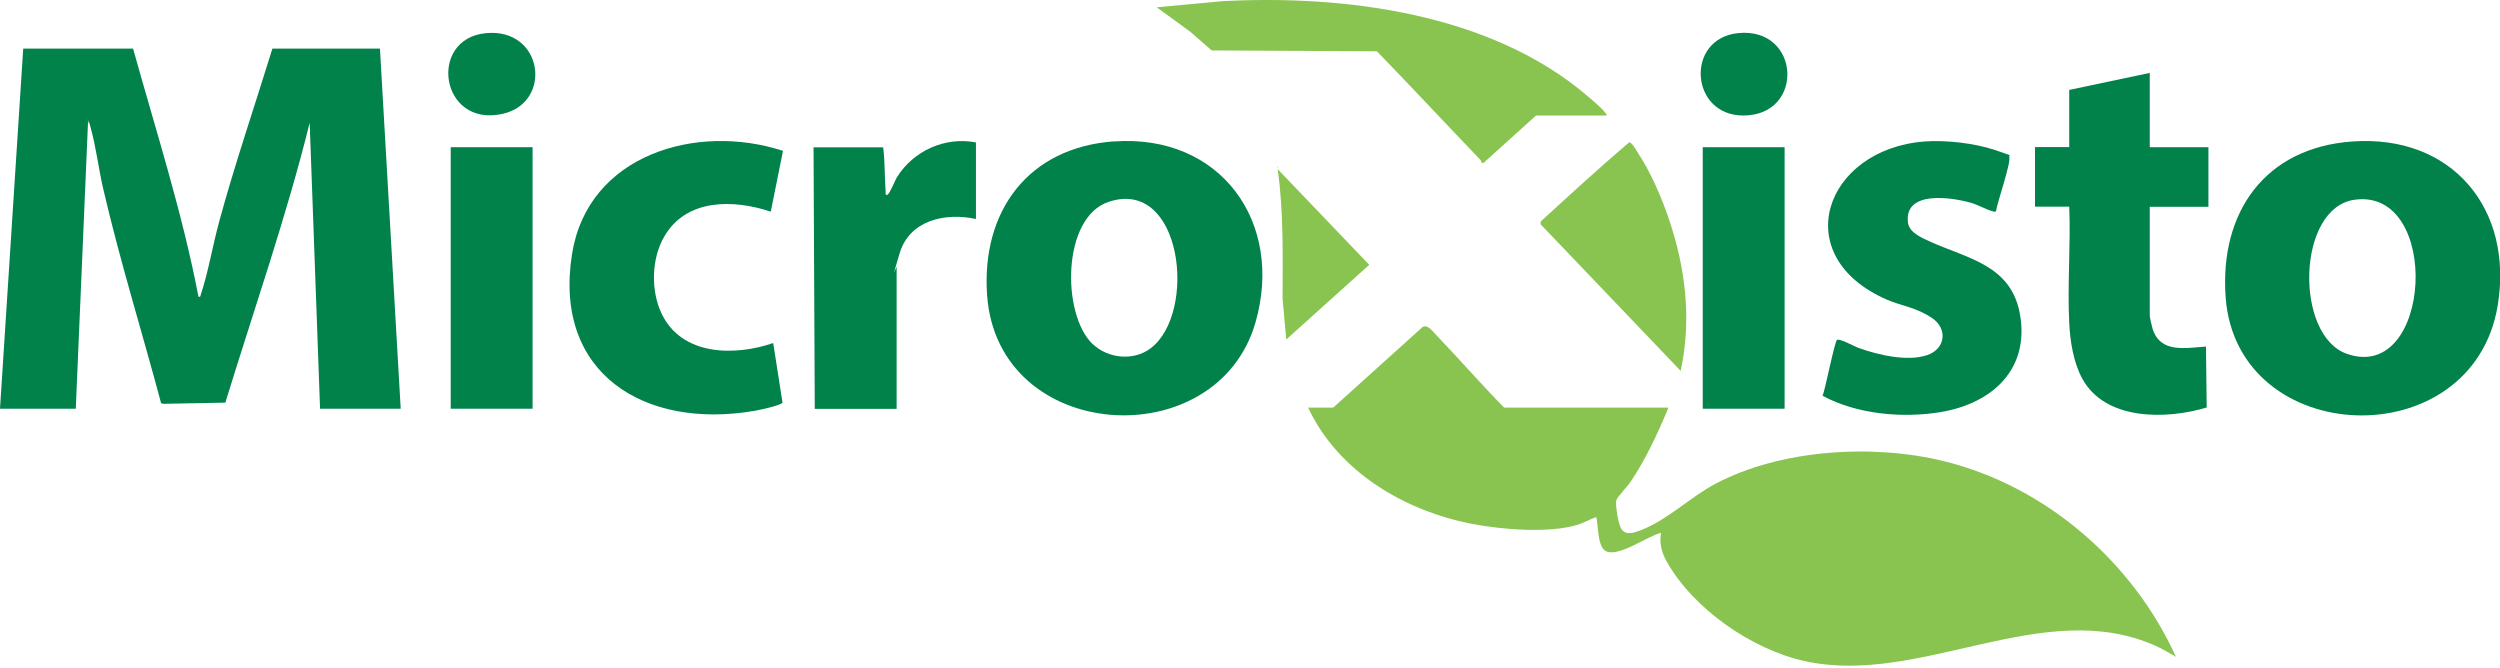
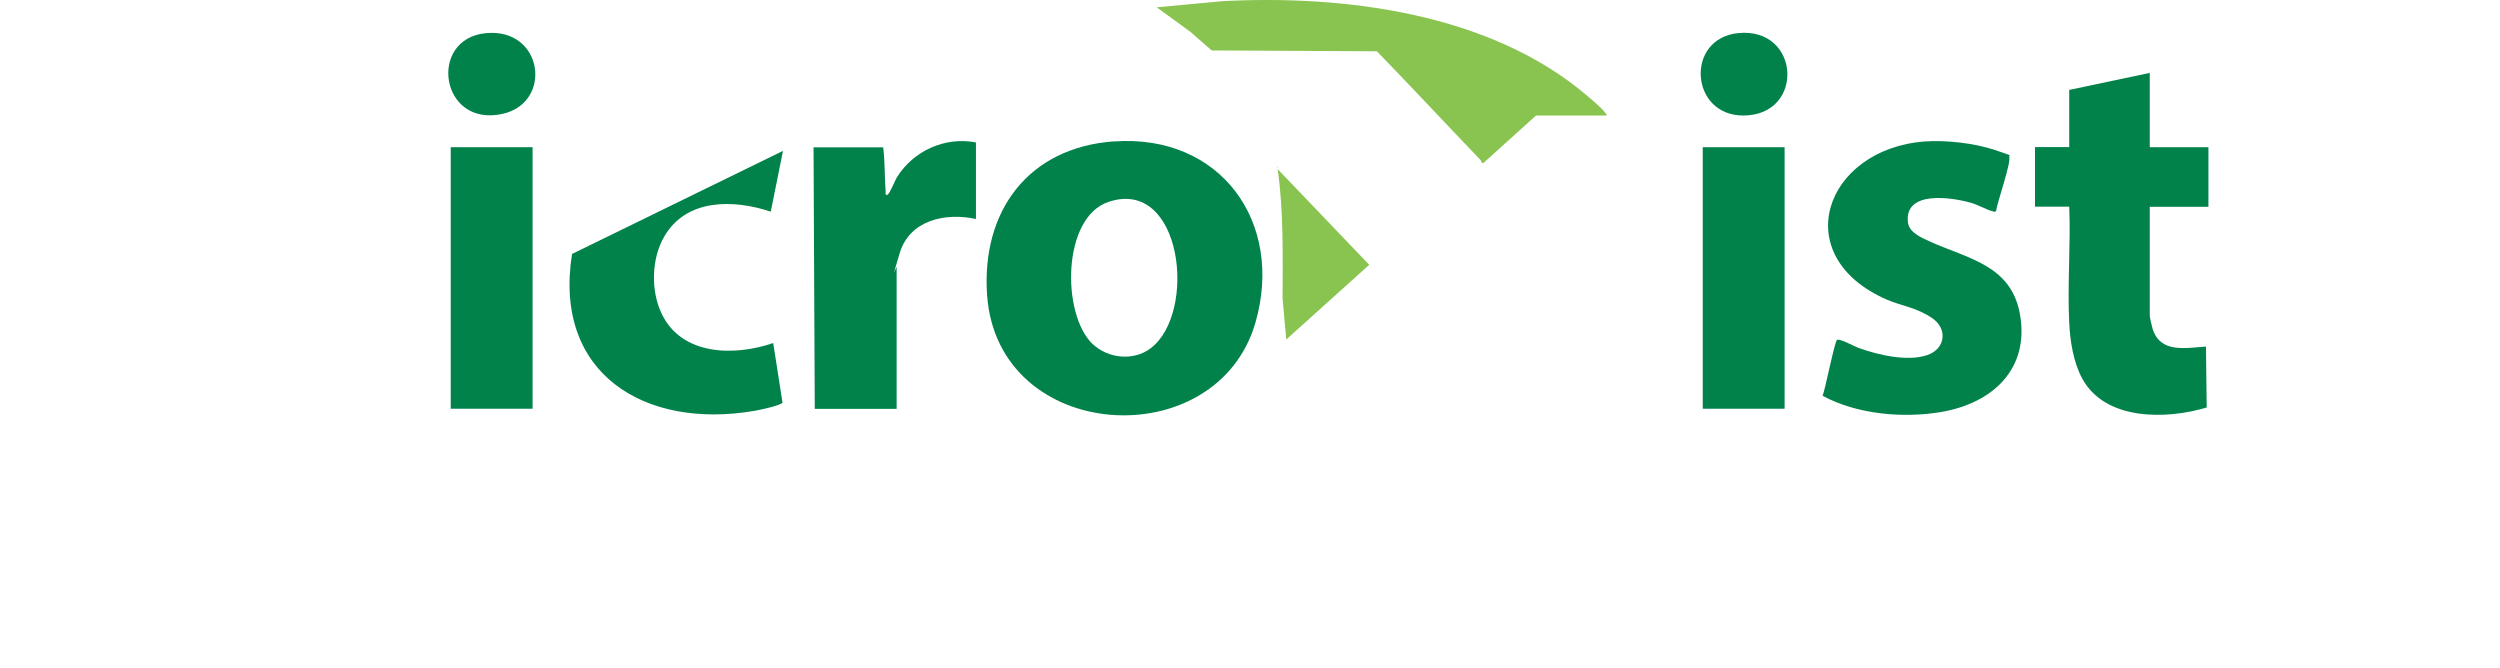
<svg xmlns="http://www.w3.org/2000/svg" width="116" height="31" viewBox="0 0 116 31" fill="none">
-   <path d="M6.175 2.256C7.236 6.072 8.46 9.861 9.209 13.768C9.317 13.791 9.294 13.729 9.322 13.655C9.662 12.626 9.872 11.382 10.162 10.313C10.899 7.599 11.812 4.941 12.639 2.256H17.63L18.593 18.965H14.851L14.369 5.699C13.28 10.087 11.783 14.362 10.456 18.682L7.564 18.738L7.474 18.704C6.589 15.385 5.563 12.1 4.786 8.747C4.576 7.837 4.446 6.757 4.196 5.891C3.947 5.026 4.19 5.716 4.083 5.699L3.516 18.965H0L1.077 2.256H6.181H6.175Z" fill="#02824B" />
-   <path d="M109.151 6.564C113.783 6.236 116.636 9.703 115.893 14.181C114.719 21.232 103.792 20.831 103.27 13.802C102.981 9.872 105.074 6.853 109.151 6.564ZM109.258 9.267C106.565 9.635 106.452 15.572 108.901 16.42C112.853 17.794 113.301 8.713 109.258 9.267Z" fill="#02824B" />
  <path d="M51.681 6.564C56.637 6.202 59.591 10.319 58.253 14.967C56.455 21.192 46.277 20.582 45.8 13.683C45.534 9.81 47.694 6.853 51.681 6.559V6.564ZM50.688 15.951C51.397 16.635 52.582 16.765 53.382 16.166C55.565 14.537 54.867 8.21 51.431 9.369C49.276 10.093 49.254 14.565 50.688 15.956V15.951Z" fill="#02824B" />
  <path d="M99.749 3.387V6.83H102.471V9.595H99.749V14.645C99.749 14.735 99.846 15.136 99.879 15.25C100.237 16.403 101.405 16.143 102.357 16.081L102.391 18.908C100.509 19.474 97.668 19.524 96.608 17.551C96.205 16.805 96.052 15.821 96.012 14.984C95.921 13.214 96.086 11.365 96.012 9.589H94.424V6.824H96.012V4.172L99.755 3.381L99.749 3.387Z" fill="#02824B" />
  <path d="M89.31 6.564C90.296 6.491 91.623 6.644 92.565 6.96C93.506 7.277 93.2 7.181 93.228 7.26C93.33 7.543 92.672 9.375 92.616 9.799C92.553 9.85 92.502 9.81 92.44 9.799C92.19 9.736 91.782 9.505 91.465 9.414C90.591 9.16 88.363 8.809 88.527 10.308C88.578 10.794 89.157 11.026 89.548 11.207C91.277 11.993 93.307 12.287 93.721 14.554C94.192 17.116 92.457 18.71 90.07 19.117C88.295 19.417 86.157 19.225 84.569 18.365C84.694 18.06 85.125 15.849 85.238 15.77C85.352 15.691 86.049 16.075 86.231 16.143C87.144 16.465 88.471 16.788 89.406 16.482C90.262 16.205 90.393 15.267 89.656 14.763C88.918 14.26 88.232 14.198 87.563 13.909C82.896 11.885 84.666 6.915 89.304 6.564H89.31Z" fill="#02824B" />
-   <path d="M36.331 7L35.764 9.821C34.034 9.245 31.851 9.205 30.825 10.969C30.224 11.993 30.189 13.485 30.7 14.554C31.635 16.511 34.079 16.533 35.877 15.917L36.308 18.682C36.223 18.817 35.202 19.032 34.992 19.066C29.912 19.931 25.659 17.336 26.543 11.783C27.275 7.175 32.327 5.688 36.331 7Z" fill="#02824B" />
+   <path d="M36.331 7L35.764 9.821C34.034 9.245 31.851 9.205 30.825 10.969C30.224 11.993 30.189 13.485 30.7 14.554C31.635 16.511 34.079 16.533 35.877 15.917L36.308 18.682C36.223 18.817 35.202 19.032 34.992 19.066C29.912 19.931 25.659 17.336 26.543 11.783Z" fill="#02824B" />
  <path d="M45.284 6.604V10.161C43.867 9.855 42.211 10.206 41.746 11.744C41.281 13.282 41.604 12.315 41.604 12.394V18.97H37.805L37.748 6.836H40.98C41.066 7.52 41.043 8.21 41.094 8.894C41.094 8.939 41.066 9.092 41.179 9.035C41.292 8.979 41.525 8.374 41.615 8.227C42.381 7 43.844 6.327 45.29 6.61L45.284 6.604Z" fill="#02824B" />
  <path d="M74.532 5.36H71.272L68.834 7.56H68.749C68.749 7.492 68.709 7.435 68.664 7.39C67.064 5.722 65.494 4.037 63.889 2.38L56.223 2.34L55.225 1.47L53.671 0.339L56.705 0.056C62.409 -0.249 69.151 0.622 73.625 4.427C73.846 4.614 74.283 4.975 74.448 5.19C74.612 5.405 74.555 5.264 74.532 5.36Z" fill="#88C44F" />
  <path d="M24.712 6.83H20.913V18.965H24.712V6.83Z" fill="#02824B" />
  <path d="M82.806 6.83H79.007V18.965H82.806V6.83Z" fill="#02824B" />
-   <path d="M77.986 17.212L71.476 10.398L71.499 10.268C72.848 9.035 74.204 7.786 75.593 6.604C75.712 6.593 75.905 6.949 75.973 7.051C76.574 7.95 77.09 9.137 77.436 10.161C78.213 12.451 78.496 14.82 77.986 17.2V17.212Z" fill="#88C44F" />
  <path d="M59.682 15.747L59.511 13.858C59.517 11.851 59.562 9.838 59.285 7.848L63.532 12.287L59.682 15.753V15.747Z" fill="#88C44F" />
  <path d="M22.546 1.538C25.211 1.283 25.67 4.772 23.306 5.286C20.414 5.92 19.847 1.792 22.546 1.538Z" fill="#02824B" />
  <path d="M80.64 1.537C83.543 1.238 83.758 5.343 80.906 5.36C78.411 5.377 78.184 1.792 80.64 1.537Z" fill="#02824B" />
  <path d="M59.256 7.729C59.29 7.746 59.29 7.769 59.256 7.786V7.729Z" fill="#88C44F" />
-   <path d="M77.419 18.908C76.937 20.073 76.358 21.323 75.65 22.369C75.525 22.549 75.043 23.07 75.003 23.194C74.935 23.415 75.094 24.342 75.236 24.551C75.451 24.862 75.837 24.715 76.132 24.602C77.356 24.138 78.417 23.075 79.585 22.453C82.624 20.842 86.928 20.582 90.234 21.407C94.957 22.583 98.978 26.095 100.963 30.477C100.656 30.291 100.339 30.11 100.01 29.962C94.804 27.644 89.128 31.84 83.764 30.681C81.292 30.143 78.558 28.249 77.322 26.033C77.096 25.625 76.988 25.184 77.073 24.727C76.478 24.84 75.02 25.942 74.465 25.541C74.119 25.286 74.164 24.376 74.067 23.991C73.773 24.093 73.506 24.252 73.206 24.348C71.896 24.755 69.69 24.574 68.335 24.314C65.171 23.709 62.092 21.888 60.697 18.914H61.859L65.993 15.187C66.22 15.012 66.492 15.391 66.651 15.555C67.711 16.663 68.72 17.822 69.792 18.914H77.413L77.419 18.908Z" fill="#88C44F" />
</svg>